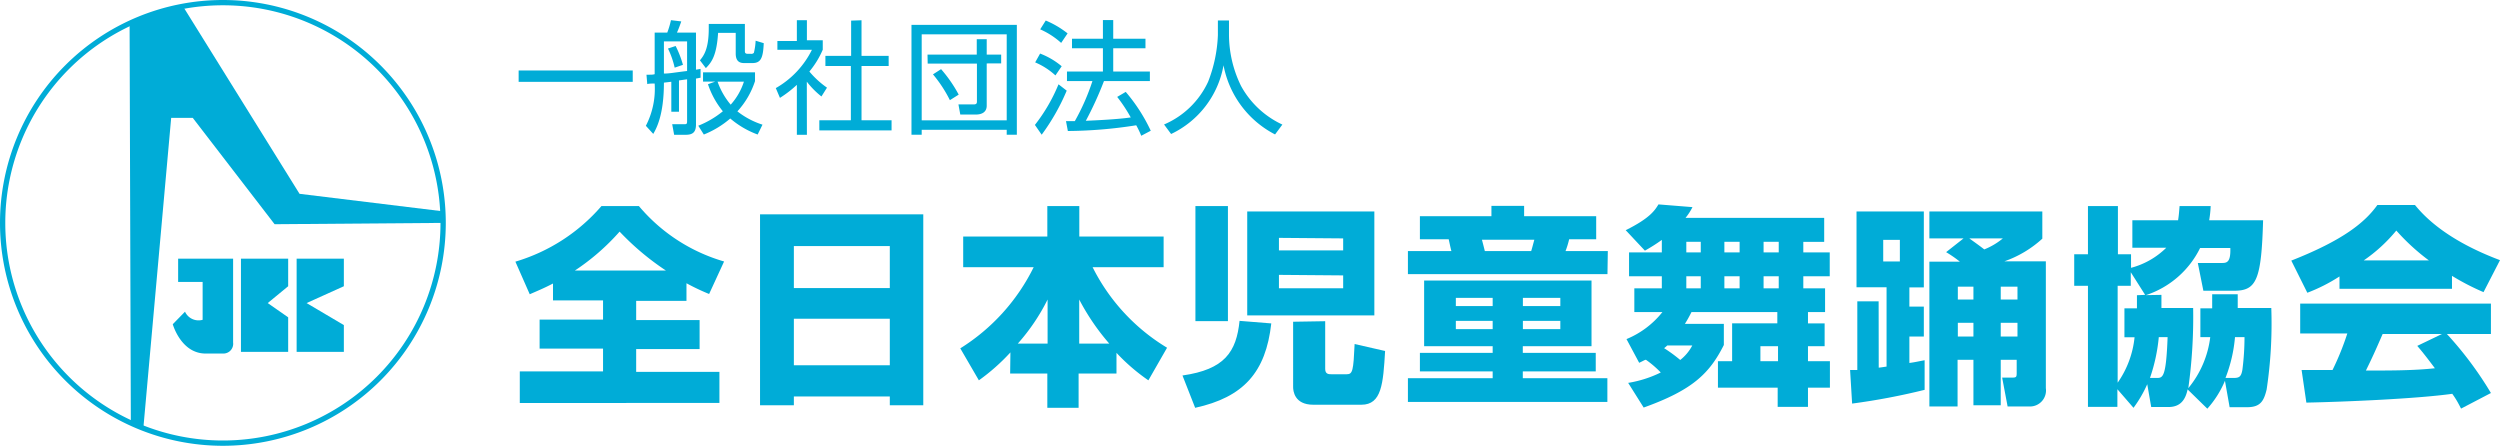
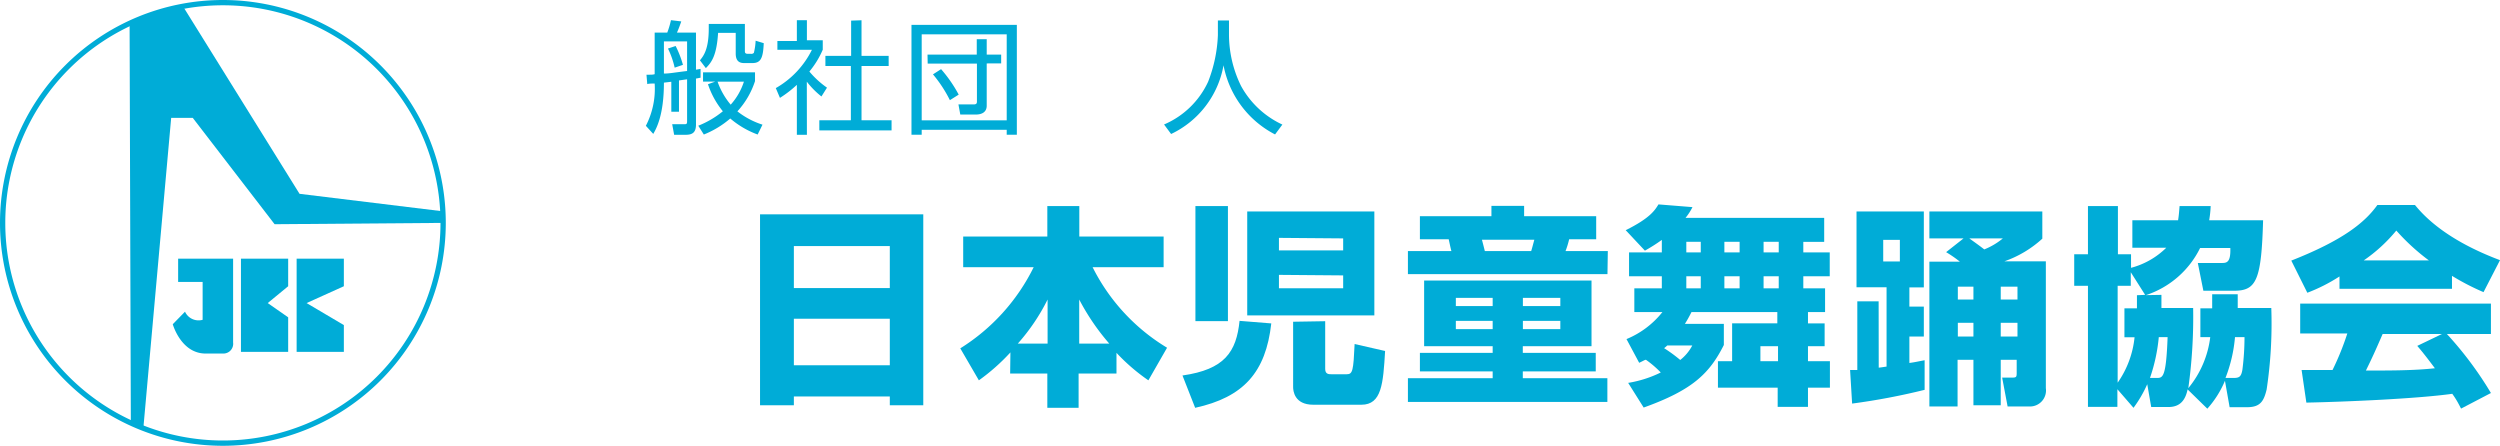
<svg xmlns="http://www.w3.org/2000/svg" viewBox="0 0 283.77 50.6">
  <defs>
    <style>.cls-1{fill:none;stroke:#00acd7;stroke-width:0.6px;}.cls-2{fill:#00acd7;}</style>
  </defs>
  <g id="レイヤー_2" data-name="レイヤー 2">
    <g id="レイヤー_1-2" data-name="レイヤー 1">
      <path class="cls-1" d="M50.3,25.3a25,25,0,1,1-25-25A25,25,0,0,1,50.3,25.3Z" />
      <path class="cls-2" d="M14.71,2.65,14.85,48l1.42.6,3.16-35.22h2.45l9.29,12.07L50.3,25.3l0-1.31L34,22,20.77.72a24.82,24.82,0,0,0-6.06,1.93" />
      <path class="cls-2" d="M26.46,29.36H20.22V32H23v4.3a1.69,1.69,0,0,1-2-.92L19.61,36.8s.93,3.33,3.73,3.33H25.4a1.11,1.11,0,0,0,1.06-1.25Z" />
      <polygon class="cls-2" points="27.35 29.36 32.71 29.36 32.71 32.49 30.39 34.4 32.71 36.02 32.71 39.94 27.35 39.94 27.35 29.36" />
      <polygon class="cls-2" points="33.67 29.36 39.03 29.36 39.03 32.49 34.8 34.4 39.03 36.9 39.03 39.94 33.67 39.94 33.67 29.36" />
-       <path class="cls-2" d="M71.82,8V9.29H58.87V8Z" />
      <path class="cls-2" d="M77.07,12.68H76.2V9.28l-.84.1c0,3.65-.84,5.18-1.21,5.82l-.84-.92a9.15,9.15,0,0,0,1-4.8c-.16,0-.72,0-.84.07l-.09-1.07c.64,0,.71,0,.93-.06V3.7h1.43a9.8,9.8,0,0,0,.42-1.41l1.17.14c-.17.49-.28.8-.49,1.27H79V7.91l.52-.09v1l-.52.1v5.22c0,.93-.44,1.16-1.18,1.16H76.52L76.3,14.1h1.3c.32,0,.39,0,.39-.35V9l-.92.13ZM75.36,8.35c.64,0,1.11-.11,2.63-.29V4.7H75.36Zm1.22-.67a9.76,9.76,0,0,0-.76-2.17l.87-.29a11.6,11.6,0,0,1,.83,2.14ZM86,15.27a10.17,10.17,0,0,1-3.11-1.82,10.58,10.58,0,0,1-3,1.82l-.63-1a10.52,10.52,0,0,0,2.79-1.64,9.63,9.63,0,0,1-1.69-3.07l.83-.3H79.8V8.21h5.9v1a9.36,9.36,0,0,1-2,3.43,9,9,0,0,0,2.85,1.51ZM84.55,2.72V5.78c0,.15,0,.33.33.33h.35A.4.4,0,0,0,85.57,6a6.89,6.89,0,0,0,.2-1.38l.92.28c-.07,1.73-.35,2.26-1.3,2.26h-.88c-.41,0-1-.07-1-1.08V3.73h-2c-.16,2.51-.7,3.32-1.39,4l-.67-.88c.42-.52,1-1.26,1-3.62V2.72Zm-3.1,6.55a8.32,8.32,0,0,0,1.49,2.61,7.18,7.18,0,0,0,1.5-2.61Z" />
      <path class="cls-2" d="M91.59,15.3H90.45V9.63a12.91,12.91,0,0,1-1.92,1.48L88.06,10a10.21,10.21,0,0,0,4.1-4.35H88.24v-1h2.21V2.29h1.14V4.57h1.8V5.64a10,10,0,0,1-1.52,2.48,10.23,10.23,0,0,0,2,1.83l-.63,1a9.44,9.44,0,0,1-1.66-1.68Zm6.2-13V6.34h3.08V7.49H97.79v6.16h3.41V14.8H93V13.65h3.58V7.49H93.69V6.34h2.92v-4Z" />
      <path class="cls-2" d="M115.42,2.82V15.29h-1.15v-.56h-9.65v.56h-1.16V2.82ZM104.62,3.9v9.76h9.65V3.9Zm.66,2.3h5.59V4.45H112V6.2h1.64v1H112V12c0,.8-.67,1-1.2,1H109l-.21-1.15,1.75,0c.23,0,.35-.07.35-.31V7.22h-5.59Zm1.54,1.65a15.54,15.54,0,0,1,2,2.89l-1,.63a14.72,14.72,0,0,0-1.92-2.93Z" />
-       <path class="cls-2" d="M117.47,14.18a19.37,19.37,0,0,0,2.68-4.61l.93.72a24.25,24.25,0,0,1-2.84,5Zm2.33-5.62a8.07,8.07,0,0,0-2.3-1.48l.56-1a8.51,8.51,0,0,1,2.45,1.44Zm.65-3.69a8.91,8.91,0,0,0-2.38-1.54l.63-1a10.54,10.54,0,0,1,2.48,1.46Zm7.33,5.56a19.43,19.43,0,0,1,2.84,4.41l-1.08.57a10.22,10.22,0,0,0-.57-1.19,51.9,51.9,0,0,1-7.76.65L121,13.75h1a24.83,24.83,0,0,0,2-4.55h-2.89V8.12h4.08V5.48h-3.51V4.4h3.51V2.28h1.17V4.4h3.66V5.48h-3.66V8.12h4.16V9.2h-5.21a39.39,39.39,0,0,1-2.06,4.51c1.35-.06,3.55-.16,5.1-.38A17.61,17.61,0,0,0,126.81,11Z" />
      <path class="cls-2" d="M139.5,2.32V4a13.26,13.26,0,0,0,1.37,5.76,10.26,10.26,0,0,0,4.69,4.38l-.83,1.12a11.16,11.16,0,0,1-5.85-7.85,10.69,10.69,0,0,1-5.95,7.8l-.8-1.08a9.69,9.69,0,0,0,5-4.85A16.17,16.17,0,0,0,138.24,4V2.32Z" />
-       <path class="cls-2" d="M62.77,32.18c-1.05.55-1.82.86-2.64,1.22L58.5,29.7a20.66,20.66,0,0,0,9.77-6.31h4.25a19.86,19.86,0,0,0,9.67,6.29l-1.7,3.69a25.3,25.3,0,0,1-2.57-1.22v2H72.21v2.18h7.2v3.29h-7.2v2.59h9.45v3.53H59V42.16h9.45V39.57h-7.2V36.28h7.2V34.1H62.77Zm12.82-1.47a30,30,0,0,1-5.26-4.42,25.55,25.55,0,0,1-5.08,4.42Z" />
      <path class="cls-2" d="M86.27,24.33H104.8V46H101V45H90.11v1H86.27ZM101,27.93H90.11V32.7H101Zm0,8.25H90.11v5.28H101Z" />
      <path class="cls-2" d="M114.69,40a22.89,22.89,0,0,1-3.58,3.17L109,39.54a22.64,22.64,0,0,0,8.33-9.21h-8V26.85h9.55V23.39h3.63v3.46h9.57v3.48h-8.06a22.36,22.36,0,0,0,8.45,9.14l-2.12,3.7a21.93,21.93,0,0,1-3.62-3.12V42.4h-4.3v3.89h-3.55V42.4h-4.22Zm4.22-1V34a22.77,22.77,0,0,1-3.38,5Zm7,0a25.89,25.89,0,0,1-3.41-5v5Z" />
      <path class="cls-2" d="M144.3,36.71c-.62,5.57-3.17,8.38-8.64,9.58l-1.44-3.67c4.8-.68,6.12-2.69,6.48-6.2Zm-8.61-.26V23.39h3.69V36.45ZM141.57,24H156V35.8H141.57Zm3.6,3v1.42h7.29V27.06Zm0,4.2v1.52h7.29V31.26Zm5.25,5.26v5.42c0,.6.41.6.7.6h1.75c.67,0,.75-.4.89-3.43l3.46.79c-.22,3.72-.39,6.1-2.69,6.1h-5.47c-2.16,0-2.28-1.61-2.28-2V36.52Z" />
      <path class="cls-2" d="M182.46,31.12H159.81V28.5h4.94c-.07-.19-.26-1.13-.31-1.34h-3.27V24.54h8.12V23.37H173v1.17h8.18v2.62h-3.07a9.64,9.64,0,0,1-.41,1.34h4.8Zm-20.81.72h19V39.3h-7.8v.75h8.28v2.11h-8.28v.77h9.6v2.69H159.81V42.93h9.62v-.77h-8.26V40.05h8.26V39.3h-7.78Zm3.6,2.9h4.18v-.93h-4.18Zm0,2.62h4.18v-.94h-4.18Zm8.55-8.86c.07-.19.24-.86.36-1.29h-5.95c.09.33.24.91.33,1.29Zm-.94,6.24h4.25v-.93h-4.25Zm0,2.62h4.25v-.94h-4.25Z" />
      <path class="cls-2" d="M184.81,43.46a13.08,13.08,0,0,0,3.7-1.18,11.5,11.5,0,0,0-1.68-1.44c-.14,0-.29.12-.77.34l-1.44-2.69a10.13,10.13,0,0,0,4.08-3.07h-3.19V32.73h3.12V31.36h-3.72V28.65h3.72V27.23a19.15,19.15,0,0,1-1.92,1.22l-2.18-2.32c2.76-1.37,3.31-2.26,3.72-2.93l3.86.31a6.35,6.35,0,0,1-.79,1.22h15.74v2.72h-2.37v1.2h3v2.71h-3v1.37h2.47v2.69h-1.94v1.29h1.89V39.3h-1.89V41h2.49v3h-2.49v2.18h-3.44V44H195V41h1.61v-4.3h5.13V35.42H192c-.29.57-.48.91-.75,1.34h4.42v2.4c-1.63,3.24-3.55,5.11-9.1,7.1Zm4.44-4.25a3.68,3.68,0,0,1-.36.31,16.77,16.77,0,0,1,1.83,1.34,5.08,5.08,0,0,0,1.37-1.65Zm2.16-11.76v1.2h1.64v-1.2Zm0,3.91v1.37h1.64V31.36Zm4.32-3.91v1.2h1.73v-1.2Zm0,3.91v1.37h1.73V31.36Zm4.09,7.94V41h2V39.3Zm.36-11.85v1.2h1.72v-1.2Zm0,3.91v1.37h1.72V31.36Z" />
      <path class="cls-2" d="M213.25,41.73c.12,0,.75-.1.89-.12v-9h-3.41V24h7.64v8.62h-1.64v2.18h1.64V38.2h-1.64v3c.68-.09,1.06-.19,1.73-.31v3.36a75.23,75.23,0,0,1-8.23,1.56L210,42c.41,0,.53,0,.82,0v-7.8h2.42Zm.51-14.5v2.45h1.89V27.23Zm9.12-.17H219V24h12.82v3.09a12.47,12.47,0,0,1-4.3,2.57h4.7V44.06a1.82,1.82,0,0,1-1.82,2.08h-2.52l-.62-3.28h1.17c.43,0,.48-.08.48-.53V40.84H227.1V46H224V40.84h-1.8v5.3H219V29.7h3.46a13.83,13.83,0,0,0-1.56-1.08Zm-.65,5.48V34H224V32.54Zm0,4.1V38.2H224V36.64Zm1.3-9.58c.57.41,1.15.82,1.7,1.25a7.85,7.85,0,0,0,2.11-1.25Zm3.57,5.48V34H229V32.54Zm0,4.1V38.2H229V36.64Z" />
      <path class="cls-2" d="M245.34,33.47c0,.89,0,1.13,0,1.49h3.6a58.3,58.3,0,0,1-.55,9.1,11.2,11.2,0,0,0,2.49-5.79h-1.12V35h1.34V33.4H254c0,.74,0,1,0,1.56h3.81a50.26,50.26,0,0,1-.53,9.26c-.31,1.25-.67,2-2.2,2h-2l-.53-3a11.19,11.19,0,0,1-2,3.17l-2.24-2.19c-.24,1.15-.79,2-2.18,2h-1.95l-.45-2.59a14,14,0,0,1-1.56,2.68l-1.83-2.11v2H237V32.44h-1.56V28.86H237V23.39h3.4v5.47h1.49V30.4a8.92,8.92,0,0,0,4-2.28h-3.85V25h5.19c.09-.55.12-1,.17-1.61h3.53a13,13,0,0,1-.17,1.61h6.12c-.19,6.77-.75,8-3.27,8H250.1l-.63-3.15h2.69c.55,0,1.06,0,1-1.7h-3.43a10.5,10.5,0,0,1-6.15,5.35Zm-1.85,0-1.63-2.57v1.54h-1.49v11a10.86,10.86,0,0,0,1.92-5.16h-1.15V35h1.42c0-.34,0-.53,0-1.49Zm1.3,9.43c.7,0,1.08,0,1.25-4.63h-1a19.77,19.77,0,0,1-1,4.63Zm8.74,0c.65,0,.86-.14,1-.93a29.45,29.45,0,0,0,.24-3.7h-1.08a16.59,16.59,0,0,1-1.08,4.63Z" />
      <path class="cls-2" d="M265.55,31.38a19.27,19.27,0,0,1-3.65,1.85l-1.82-3.65c5.85-2.3,8.35-4.32,9.77-6.31h4.27c1,1.22,3.48,3.94,9.65,6.26l-1.87,3.63a27.14,27.14,0,0,1-3.58-1.85v1.47H265.55Zm13.8,15c-.24-.46-.5-1-1-1.68-4.08.57-12.24.91-16.56,1L261.25,42c.12,0,3.17,0,3.51,0a31,31,0,0,0,1.68-4.15h-5.35V34.46h21.65v3.45h-5a40.56,40.56,0,0,1,5,6.7ZM275.7,29.56A24.33,24.33,0,0,1,272,26.17a17.87,17.87,0,0,1-3.7,3.39Zm1.49,8.35h-6.74c-.87,2-1.16,2.64-1.9,4.15,2.83,0,5.43,0,7.83-.26-1-1.34-1.54-2-2-2.54Z" />
    </g>
  </g>
</svg>